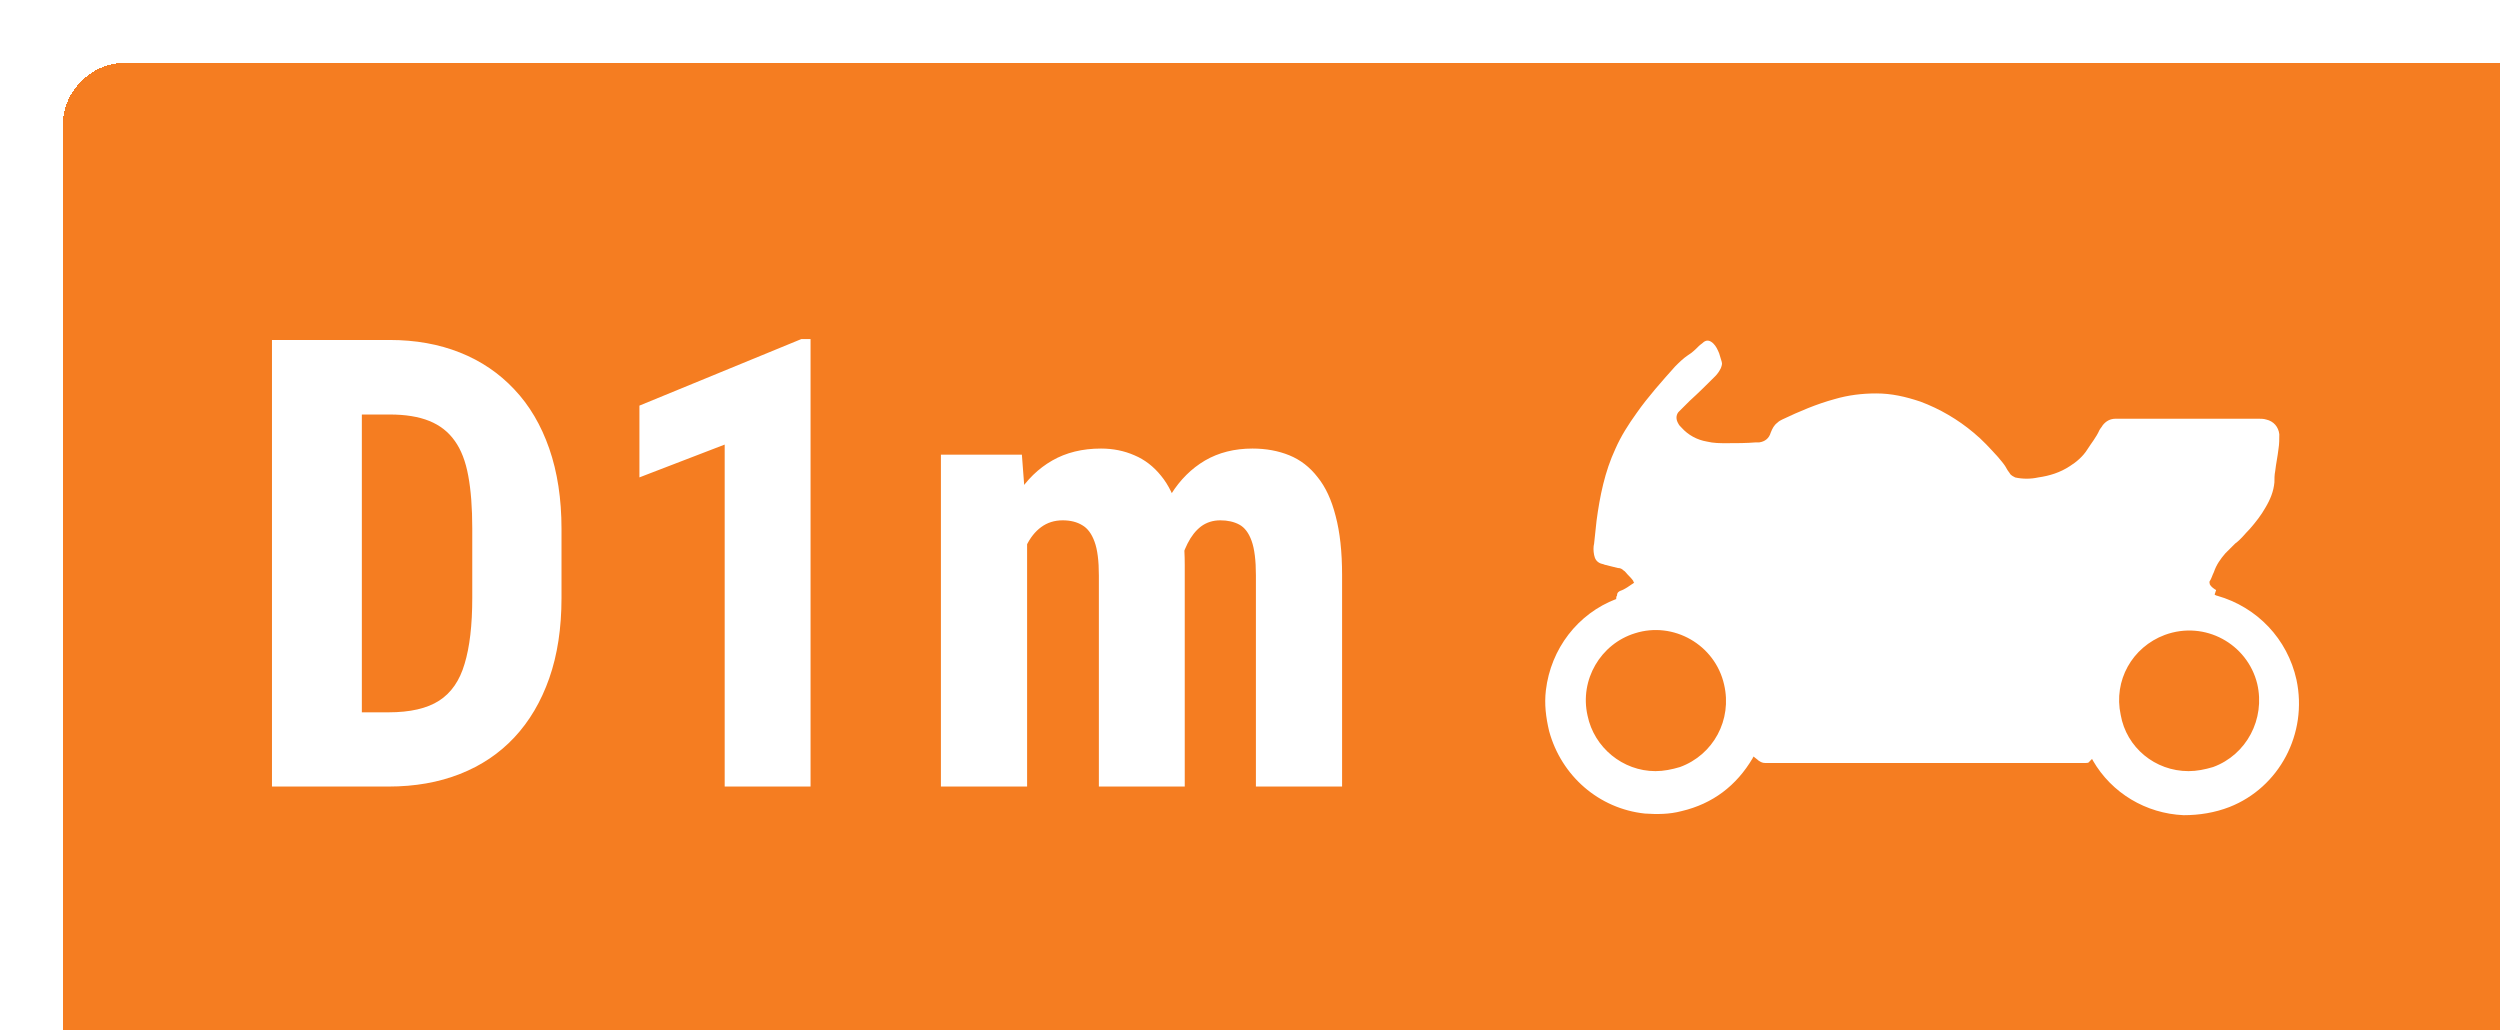
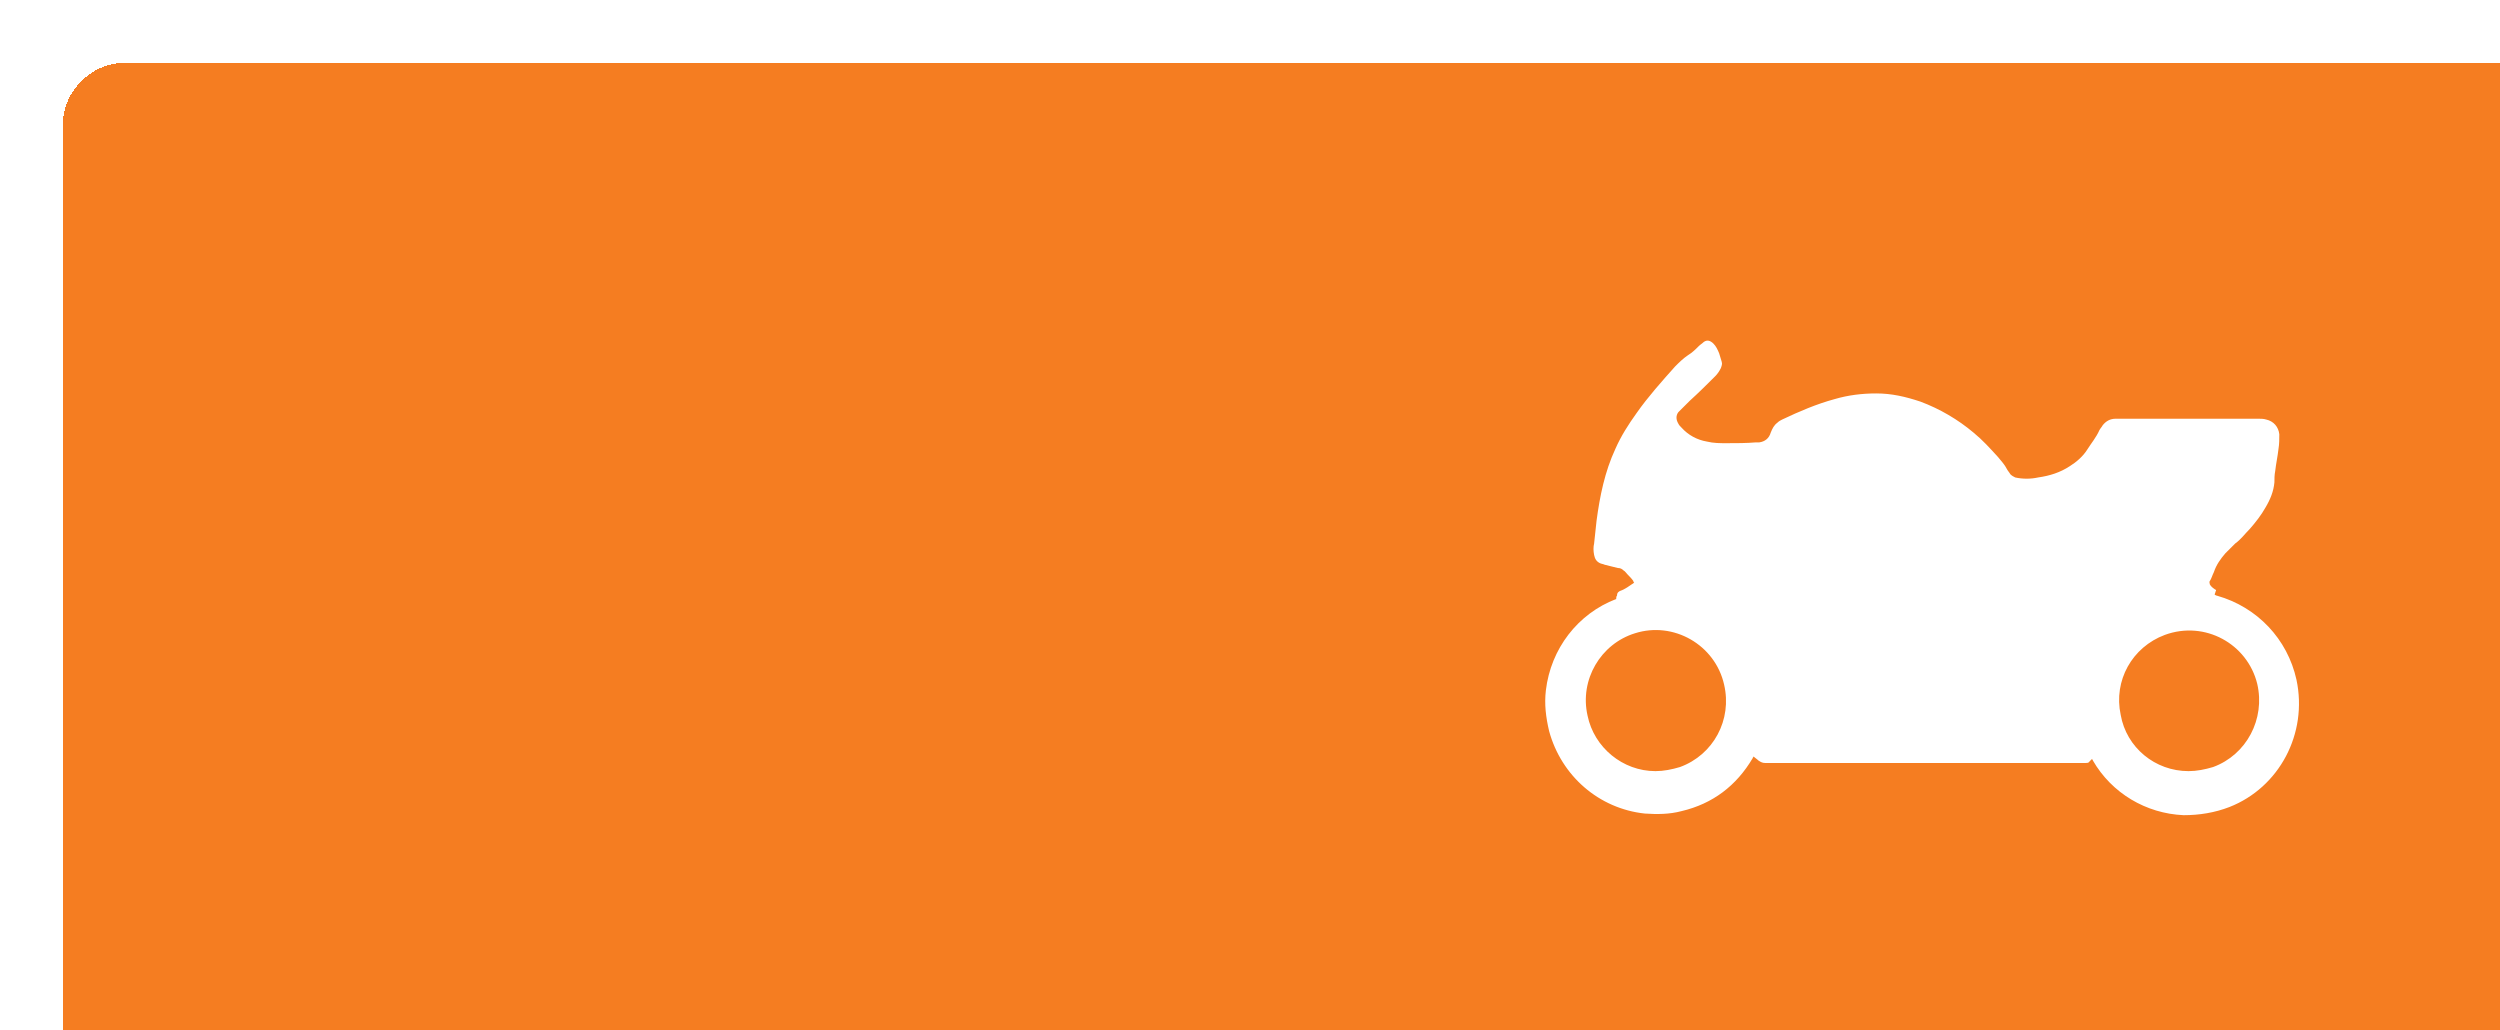
<svg xmlns="http://www.w3.org/2000/svg" width="199" height="82" viewBox="0 0 199 82" fill="none">
  <g filter="url(#filter0_d_1105_3559)">
    <rect width="199" height="82" rx="5" fill="#F57D21" shape-rendering="crispEdges" />
-     <path d="M25.927 57.609H19.652L19.701 51.701H25.927C27.652 51.701 28.995 51.392 29.955 50.773C30.915 50.155 31.591 49.178 31.981 47.844C32.388 46.509 32.592 44.759 32.592 42.595V37.053C32.592 35.409 32.486 34.017 32.274 32.878C32.063 31.722 31.705 30.795 31.2 30.095C30.696 29.379 30.02 28.85 29.174 28.508C28.328 28.166 27.278 27.995 26.024 27.995H19.53V22.062H26.024C28.075 22.062 29.939 22.396 31.615 23.064C33.292 23.731 34.732 24.707 35.937 25.993C37.141 27.263 38.069 28.833 38.72 30.705C39.371 32.577 39.696 34.709 39.696 37.102V42.595C39.696 45.004 39.371 47.136 38.72 48.991C38.069 50.847 37.141 52.417 35.937 53.703C34.748 54.973 33.308 55.941 31.615 56.608C29.922 57.276 28.026 57.609 25.927 57.609ZM23.803 22.062V57.609H16.649V22.062H23.803ZM59.52 21.989V57.609H52.685V30.388L45.898 33V27.287L58.788 21.989H59.52ZM76.757 36.662V57.609H69.897V31.193H76.342L76.757 36.662ZM75.78 43.498L73.9 43.547C73.868 41.691 74.031 39.982 74.389 38.42C74.747 36.857 75.284 35.498 76 34.343C76.732 33.187 77.652 32.292 78.759 31.657C79.866 31.023 81.159 30.705 82.641 30.705C83.601 30.705 84.488 30.884 85.302 31.242C86.116 31.584 86.824 32.129 87.426 32.878C88.028 33.61 88.492 34.571 88.817 35.759C89.143 36.931 89.306 38.339 89.306 39.982V57.609H82.47V40.812C82.47 39.641 82.356 38.745 82.128 38.127C81.9 37.492 81.575 37.053 81.151 36.809C80.728 36.548 80.207 36.418 79.589 36.418C78.938 36.418 78.368 36.597 77.88 36.955C77.392 37.313 76.993 37.818 76.684 38.469C76.391 39.103 76.163 39.852 76 40.715C75.853 41.578 75.78 42.505 75.78 43.498ZM88.647 42.815L86.181 43.132C86.148 41.39 86.303 39.771 86.644 38.273C86.986 36.76 87.515 35.441 88.231 34.318C88.948 33.179 89.843 32.292 90.917 31.657C92.007 31.023 93.269 30.705 94.701 30.705C95.775 30.705 96.752 30.884 97.631 31.242C98.51 31.6 99.258 32.178 99.877 32.976C100.512 33.757 100.992 34.79 101.317 36.076C101.659 37.362 101.83 38.925 101.83 40.764V57.609H94.97V40.788C94.97 39.6 94.856 38.688 94.628 38.054C94.4 37.419 94.075 36.988 93.651 36.76C93.228 36.532 92.724 36.418 92.138 36.418C91.552 36.418 91.039 36.581 90.6 36.906C90.176 37.232 89.818 37.688 89.525 38.273C89.232 38.843 89.013 39.519 88.866 40.3C88.72 41.065 88.647 41.903 88.647 42.815Z" fill="white" />
    <path d="M123.714 42.421C123.714 42.356 123.779 42.356 123.714 42.421C123.714 42.161 123.844 42.096 123.974 42.032C124.364 41.902 124.69 41.642 125.08 41.382C125.015 41.317 125.015 41.317 125.015 41.252C124.885 41.058 124.69 40.863 124.56 40.733C124.43 40.603 124.364 40.473 124.234 40.408C124.104 40.278 123.974 40.213 123.779 40.213C123.453 40.148 123.063 40.019 122.737 39.954C122.607 39.889 122.477 39.889 122.347 39.824C122.086 39.694 121.956 39.499 121.891 39.175C121.826 38.85 121.826 38.525 121.891 38.265C121.956 37.681 122.021 37.032 122.086 36.447C122.347 34.499 122.737 32.551 123.583 30.733C124.039 29.694 124.625 28.785 125.276 27.876C126.187 26.577 127.293 25.343 128.335 24.175C128.66 23.85 128.986 23.525 129.376 23.265C129.701 23.071 129.962 22.811 130.222 22.551C130.352 22.421 130.483 22.356 130.613 22.227C130.873 22.032 131.133 22.097 131.394 22.356C131.589 22.551 131.719 22.811 131.849 23.136C131.914 23.33 131.98 23.59 132.045 23.785C132.11 23.98 132.045 24.11 131.98 24.305C131.849 24.564 131.719 24.759 131.524 24.954C130.873 25.603 130.222 26.253 129.506 26.902C129.311 27.097 129.116 27.291 128.92 27.486C128.79 27.616 128.725 27.681 128.595 27.811C128.4 28.071 128.4 28.395 128.595 28.72C128.66 28.85 128.725 28.915 128.855 29.045C129.376 29.629 130.092 30.019 130.873 30.149C131.394 30.278 131.914 30.278 132.435 30.278C133.216 30.278 133.997 30.278 134.778 30.213C134.843 30.213 134.908 30.213 135.039 30.213C135.494 30.149 135.82 29.889 135.95 29.434C136.08 29.11 136.21 28.85 136.47 28.655C136.601 28.525 136.731 28.46 136.861 28.395C138.228 27.746 139.595 27.162 141.026 26.772C142.133 26.447 143.239 26.317 144.346 26.317C145.583 26.317 146.689 26.577 147.861 26.967C149.423 27.551 150.854 28.395 152.091 29.434C152.807 30.019 153.393 30.668 154.044 31.382C154.304 31.707 154.564 31.967 154.76 32.356C154.825 32.486 154.955 32.616 155.02 32.746C155.15 32.876 155.28 32.941 155.411 33.006C155.996 33.136 156.647 33.136 157.233 33.006C158.144 32.876 158.99 32.616 159.771 32.097C160.292 31.772 160.813 31.317 161.138 30.798C161.464 30.278 161.854 29.824 162.114 29.239C162.179 29.11 162.31 28.98 162.375 28.85C162.635 28.525 162.961 28.33 163.416 28.33C163.481 28.33 163.611 28.33 163.676 28.33C166.41 28.33 169.144 28.33 171.812 28.33C172.789 28.33 173.765 28.33 174.741 28.33C174.936 28.33 175.197 28.33 175.392 28.395C175.978 28.525 176.368 28.98 176.433 29.564C176.433 29.954 176.433 30.343 176.368 30.733C176.303 31.317 176.173 31.902 176.108 32.486C176.043 32.811 176.043 33.136 176.043 33.395C175.978 34.11 175.717 34.759 175.327 35.408C175.001 35.993 174.546 36.577 174.09 37.096C173.7 37.486 173.374 37.941 172.919 38.265C172.658 38.525 172.398 38.785 172.138 39.045C171.747 39.499 171.422 39.954 171.226 40.538C171.096 40.798 171.031 41.058 170.901 41.252C170.836 41.317 170.901 41.447 170.901 41.512C170.966 41.642 171.096 41.772 171.292 41.902C171.422 41.967 171.422 41.967 171.357 42.096C171.357 42.161 171.292 42.226 171.292 42.356C171.357 42.356 171.422 42.421 171.487 42.421C174.676 43.33 177.084 45.863 177.8 49.109C178.711 53.395 176.433 57.681 172.463 59.239C171.292 59.694 170.055 59.889 168.818 59.889C165.824 59.759 163.091 58.135 161.594 55.538C161.594 55.473 161.529 55.473 161.529 55.408C161.464 55.473 161.398 55.538 161.333 55.603C161.268 55.733 161.138 55.733 161.008 55.733C157.558 55.733 154.109 55.733 150.724 55.733C145.648 55.733 140.571 55.733 135.494 55.733C135.299 55.733 135.169 55.668 134.973 55.538C134.843 55.408 134.713 55.343 134.583 55.213C134.583 55.278 134.518 55.278 134.518 55.343C133.216 57.551 131.329 58.98 128.855 59.564C127.879 59.824 126.903 59.824 125.926 59.759C122.282 59.369 119.288 56.772 118.311 53.2C118.051 52.096 117.921 51.057 118.051 49.954C118.442 46.642 120.589 43.85 123.648 42.681C123.648 42.421 123.714 42.421 123.714 42.421ZM126.773 56.382C127.423 56.382 128.074 56.252 128.725 56.057C131.394 55.083 132.891 52.291 132.24 49.499C131.524 46.317 128.205 44.434 125.145 45.408C122.412 46.252 120.72 49.109 121.37 51.967C121.891 54.499 124.169 56.382 126.773 56.382ZM169.209 56.382C169.86 56.382 170.51 56.252 171.161 56.057C173.83 55.083 175.327 52.226 174.676 49.434C173.895 46.252 170.51 44.369 167.321 45.538C164.718 46.512 163.221 49.174 163.807 51.902C164.262 54.499 166.54 56.382 169.209 56.382Z" fill="white" />
  </g>
  <defs>
    <filter id="filter0_d_1105_3559" x="-17" y="-17" width="243" height="126" filterUnits="userSpaceOnUse" color-interpolation-filters="sRGB">
      <feFlood flood-opacity="0" result="BackgroundImageFix" />
      <feColorMatrix in="SourceAlpha" type="matrix" values="0 0 0 0 0 0 0 0 0 0 0 0 0 0 0 0 0 0 127 0" result="hardAlpha" />
      <feOffset dx="5" dy="5" />
      <feGaussianBlur stdDeviation="11" />
      <feComposite in2="hardAlpha" operator="out" />
      <feColorMatrix type="matrix" values="0 0 0 0 0.039 0 0 0 0 0.561 0 0 0 0 0.31 0 0 0 0.2 0" />
      <feBlend mode="normal" in2="BackgroundImageFix" result="effect1_dropShadow_1105_3559" />
      <feBlend mode="normal" in="SourceGraphic" in2="effect1_dropShadow_1105_3559" result="shape" />
    </filter>
  </defs>
</svg>